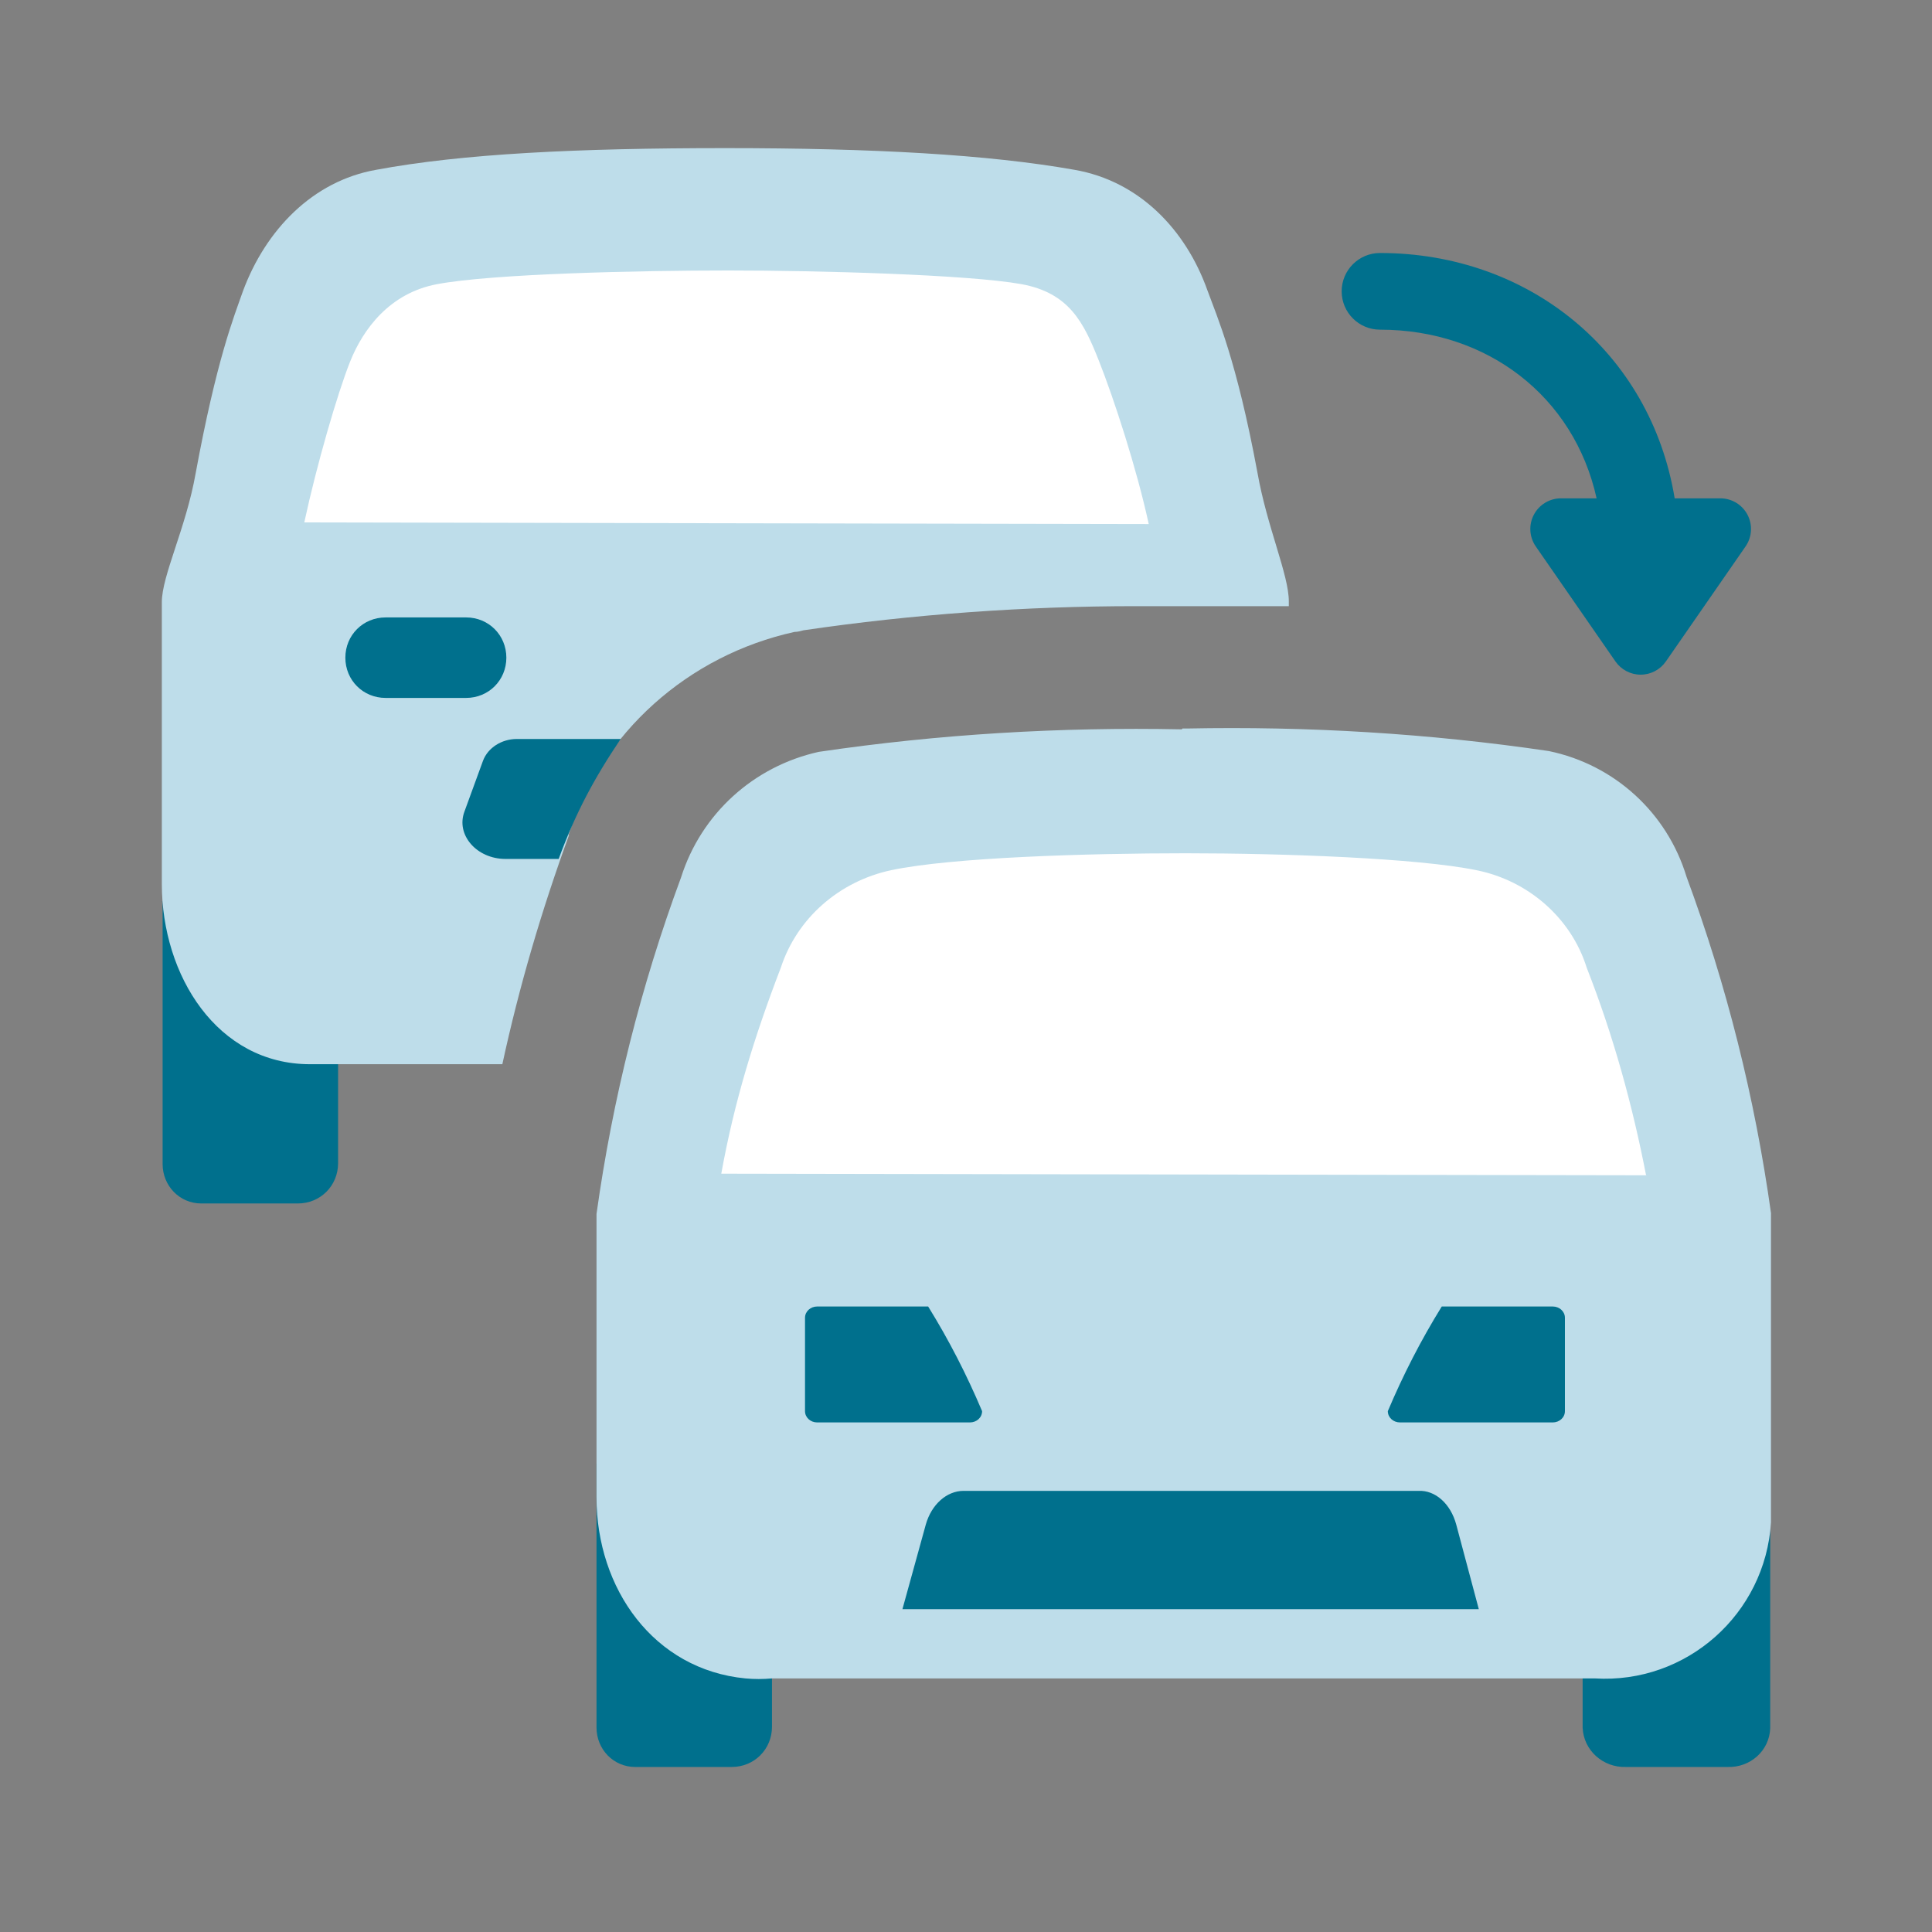
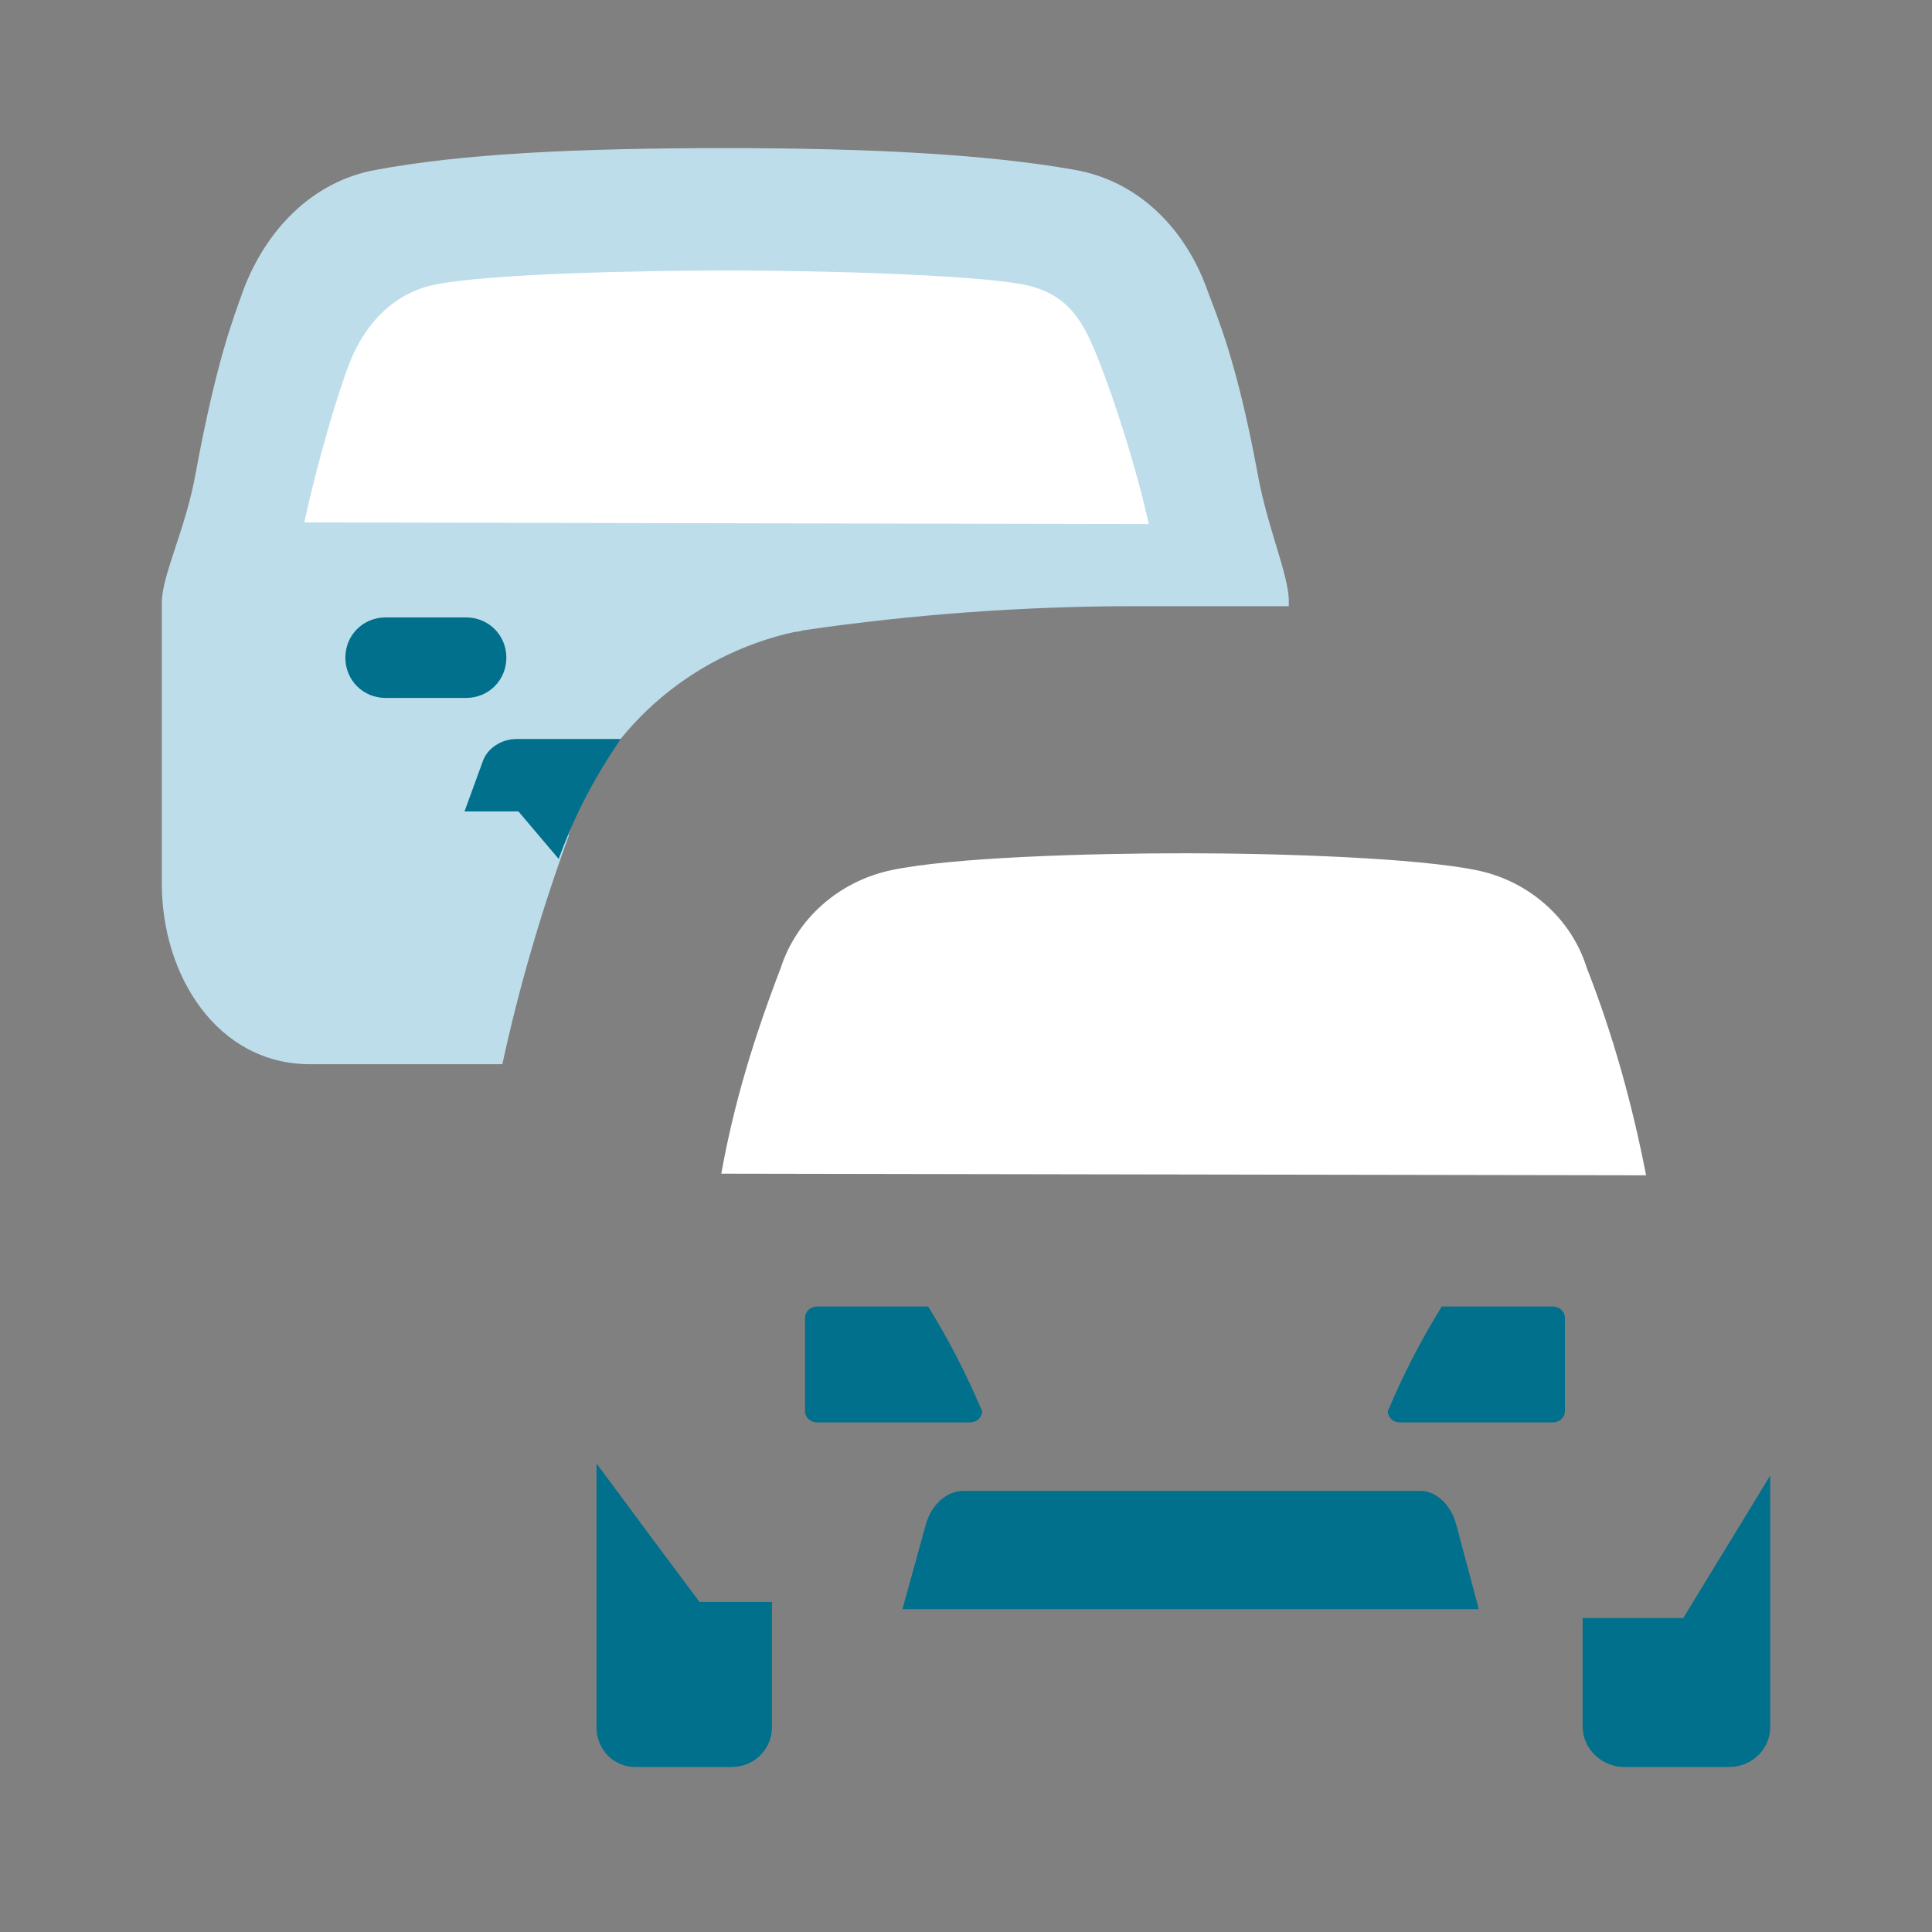
<svg xmlns="http://www.w3.org/2000/svg" fill="none" height="126" viewBox="0 0 126 126" width="126">
  <rect x="0" y="0" width="126" height="126" fill="#808080" stroke="none" />
  <path d="m103.215 105.472v7.193c.053 1.47 1.313 2.625 2.835 2.572h6.615c1.47.053 2.73-1.05 2.783-2.52v-16.485l-5.67 9.293h-6.615z" fill="#00708d" />
  <path d="m38.903 95.444v17.221c0 1.417 1.103 2.572 2.52 2.572h.052 6.247c1.47 0 2.625-1.155 2.625-2.625v-8.137h-4.725l-3.221-4.315z" fill="#00708d" />
-   <path d="m77.07 47.565c-7.928-.158-15.855.315-23.677 1.47-4.253.945-7.665 4.043-8.977 8.19-2.625 7.088-4.463 14.438-5.513 21.945v18.48c-.001 5.956 3.728 11.235 9.713 11.812.578.053 1.155.053 1.732 0h53.655c5.985.368 11.13-4.2 11.497-10.185 0-.578 0-1.103 0-1.68v-18.48c-1.05-7.508-2.887-14.857-5.512-21.945-1.26-4.147-4.673-7.298-8.978-8.19-7.822-1.155-15.75-1.627-23.625-1.47h-.263z" fill="#beddea" />
  <path d="m107.363 76.702c-.893-4.62-2.153-9.188-3.885-13.598-.998-3.203-3.78-5.67-7.193-6.353-3.833-.787-12.6-1.103-18.953-1.103s-15.225.263-19.215 1.103c-3.413.735-6.143 3.15-7.192 6.353-1.732 4.515-3.045 8.768-3.885 13.44 4.41 0 55.178.105 60.323.105z" fill="#fff" />
  <g fill="#00708d">
    <path d="m92.558 97.23h-29.715c-1.103 0-2.1.892-2.467 2.205l-1.522 5.512h37.59l-1.47-5.512c-.367-1.365-1.365-2.257-2.467-2.205z" />
    <path d="m53.34 85.207h7.192c1.365 2.205 2.52 4.463 3.518 6.825 0 .42-.367.735-.787.735h-9.975c-.42 0-.787-.315-.787-.735v-6.09c0-.42.367-.735.787-.735z" />
    <path d="m101.22 85.207h-7.192c-1.365 2.205-2.52 4.463-3.518 6.825 0 .42.367.735.787.735h9.976c.42 0 .787-.315.787-.735v-6.09c0-.42-.367-.735-.787-.735z" />
  </g>
  <path d="m30.45 40.267h-5.25c-1.47 0-2.625 1.155-2.625 2.625s1.155 2.625 2.625 2.625h5.25c1.47 0 2.625-1.155 2.625-2.625s-1.155-2.625-2.625-2.625z" fill="#2c353b" />
-   <path d="m10.605 58.8v17.115c0 1.417 1.103 2.572 2.52 2.572h.052 6.247c1.47 0 2.625-1.155 2.625-2.625v-8.085h-4.725l-6.772-8.977z" fill="#00708d" />
  <path d="m37.065 54.495c2.152-6.72 7.822-11.76 14.752-13.283.21 0 .367-.052.578-.105 7.14-1.05 14.49-1.575 21.683-1.575h6.457 3.518v-.315c0-1.732-1.417-4.83-2.047-8.4-1.365-7.35-2.625-10.133-3.255-11.865-1.417-3.99-4.463-7.14-8.662-7.875-5.617-.998-13.125-1.417-22.785-1.417s-17.168.367-22.785 1.417c-4.147.735-7.192 3.938-8.662 7.875-.63 1.785-1.732 4.515-3.098 11.918-.63 3.57-2.205 6.668-2.205 8.4v18.375c0 5.985 3.623 11.76 9.66 11.76h12.547c1.103-5.093 2.572-10.08 4.357-14.963z" fill="#beddea" />
  <path d="m30.398 40.267h-5.25c-1.47 0-2.625 1.155-2.625 2.625s1.155 2.625 2.625 2.625h5.25c1.47 0 2.625-1.155 2.625-2.625s-1.155-2.625-2.625-2.625z" fill="#00708d" />
-   <path d="m36.435 56.017c1.103-2.993 2.31-5.25 4.043-7.822h-6.772c-.998 0-1.89.578-2.205 1.417l-1.208 3.308c-.578 1.522.787 3.098 2.678 3.098h3.518z" fill="#00708d" />
+   <path d="m36.435 56.017c1.103-2.993 2.31-5.25 4.043-7.822h-6.772c-.998 0-1.89.578-2.205 1.417l-1.208 3.308h3.518z" fill="#00708d" />
  <path d="m74.918 34.177c-.787-3.623-2.257-8.137-3.255-10.658s-1.942-4.41-5.04-4.987c-3.518-.63-13.283-.892-19.11-.892s-15.383.21-19.005.892c-3.098.578-4.83 2.94-5.67 5.04s-2.205 6.825-2.993 10.5c3.99 0 50.347.105 55.072.105z" fill="#fff" />
-   <path clip-rule="evenodd" d="m87.5 19c0-1.381 1.119-2.5 2.5-2.5 9.689 0 17.647 6.458 19.218 16h2.978c.744 0 1.427.413 1.772 1.072s.296 1.455-.128 2.067l-5.196 7.5c-.374.539-.988.861-1.644.861s-1.27-.322-1.644-.861l-5.196-7.5c-.424-.612-.473-1.408-.128-2.067.345-.659 1.028-1.072 1.772-1.072h2.322c-1.471-6.643-7.124-11-14.126-11-1.381 0-2.5-1.119-2.5-2.5z" fill="#00708d" fill-rule="evenodd" />
</svg>